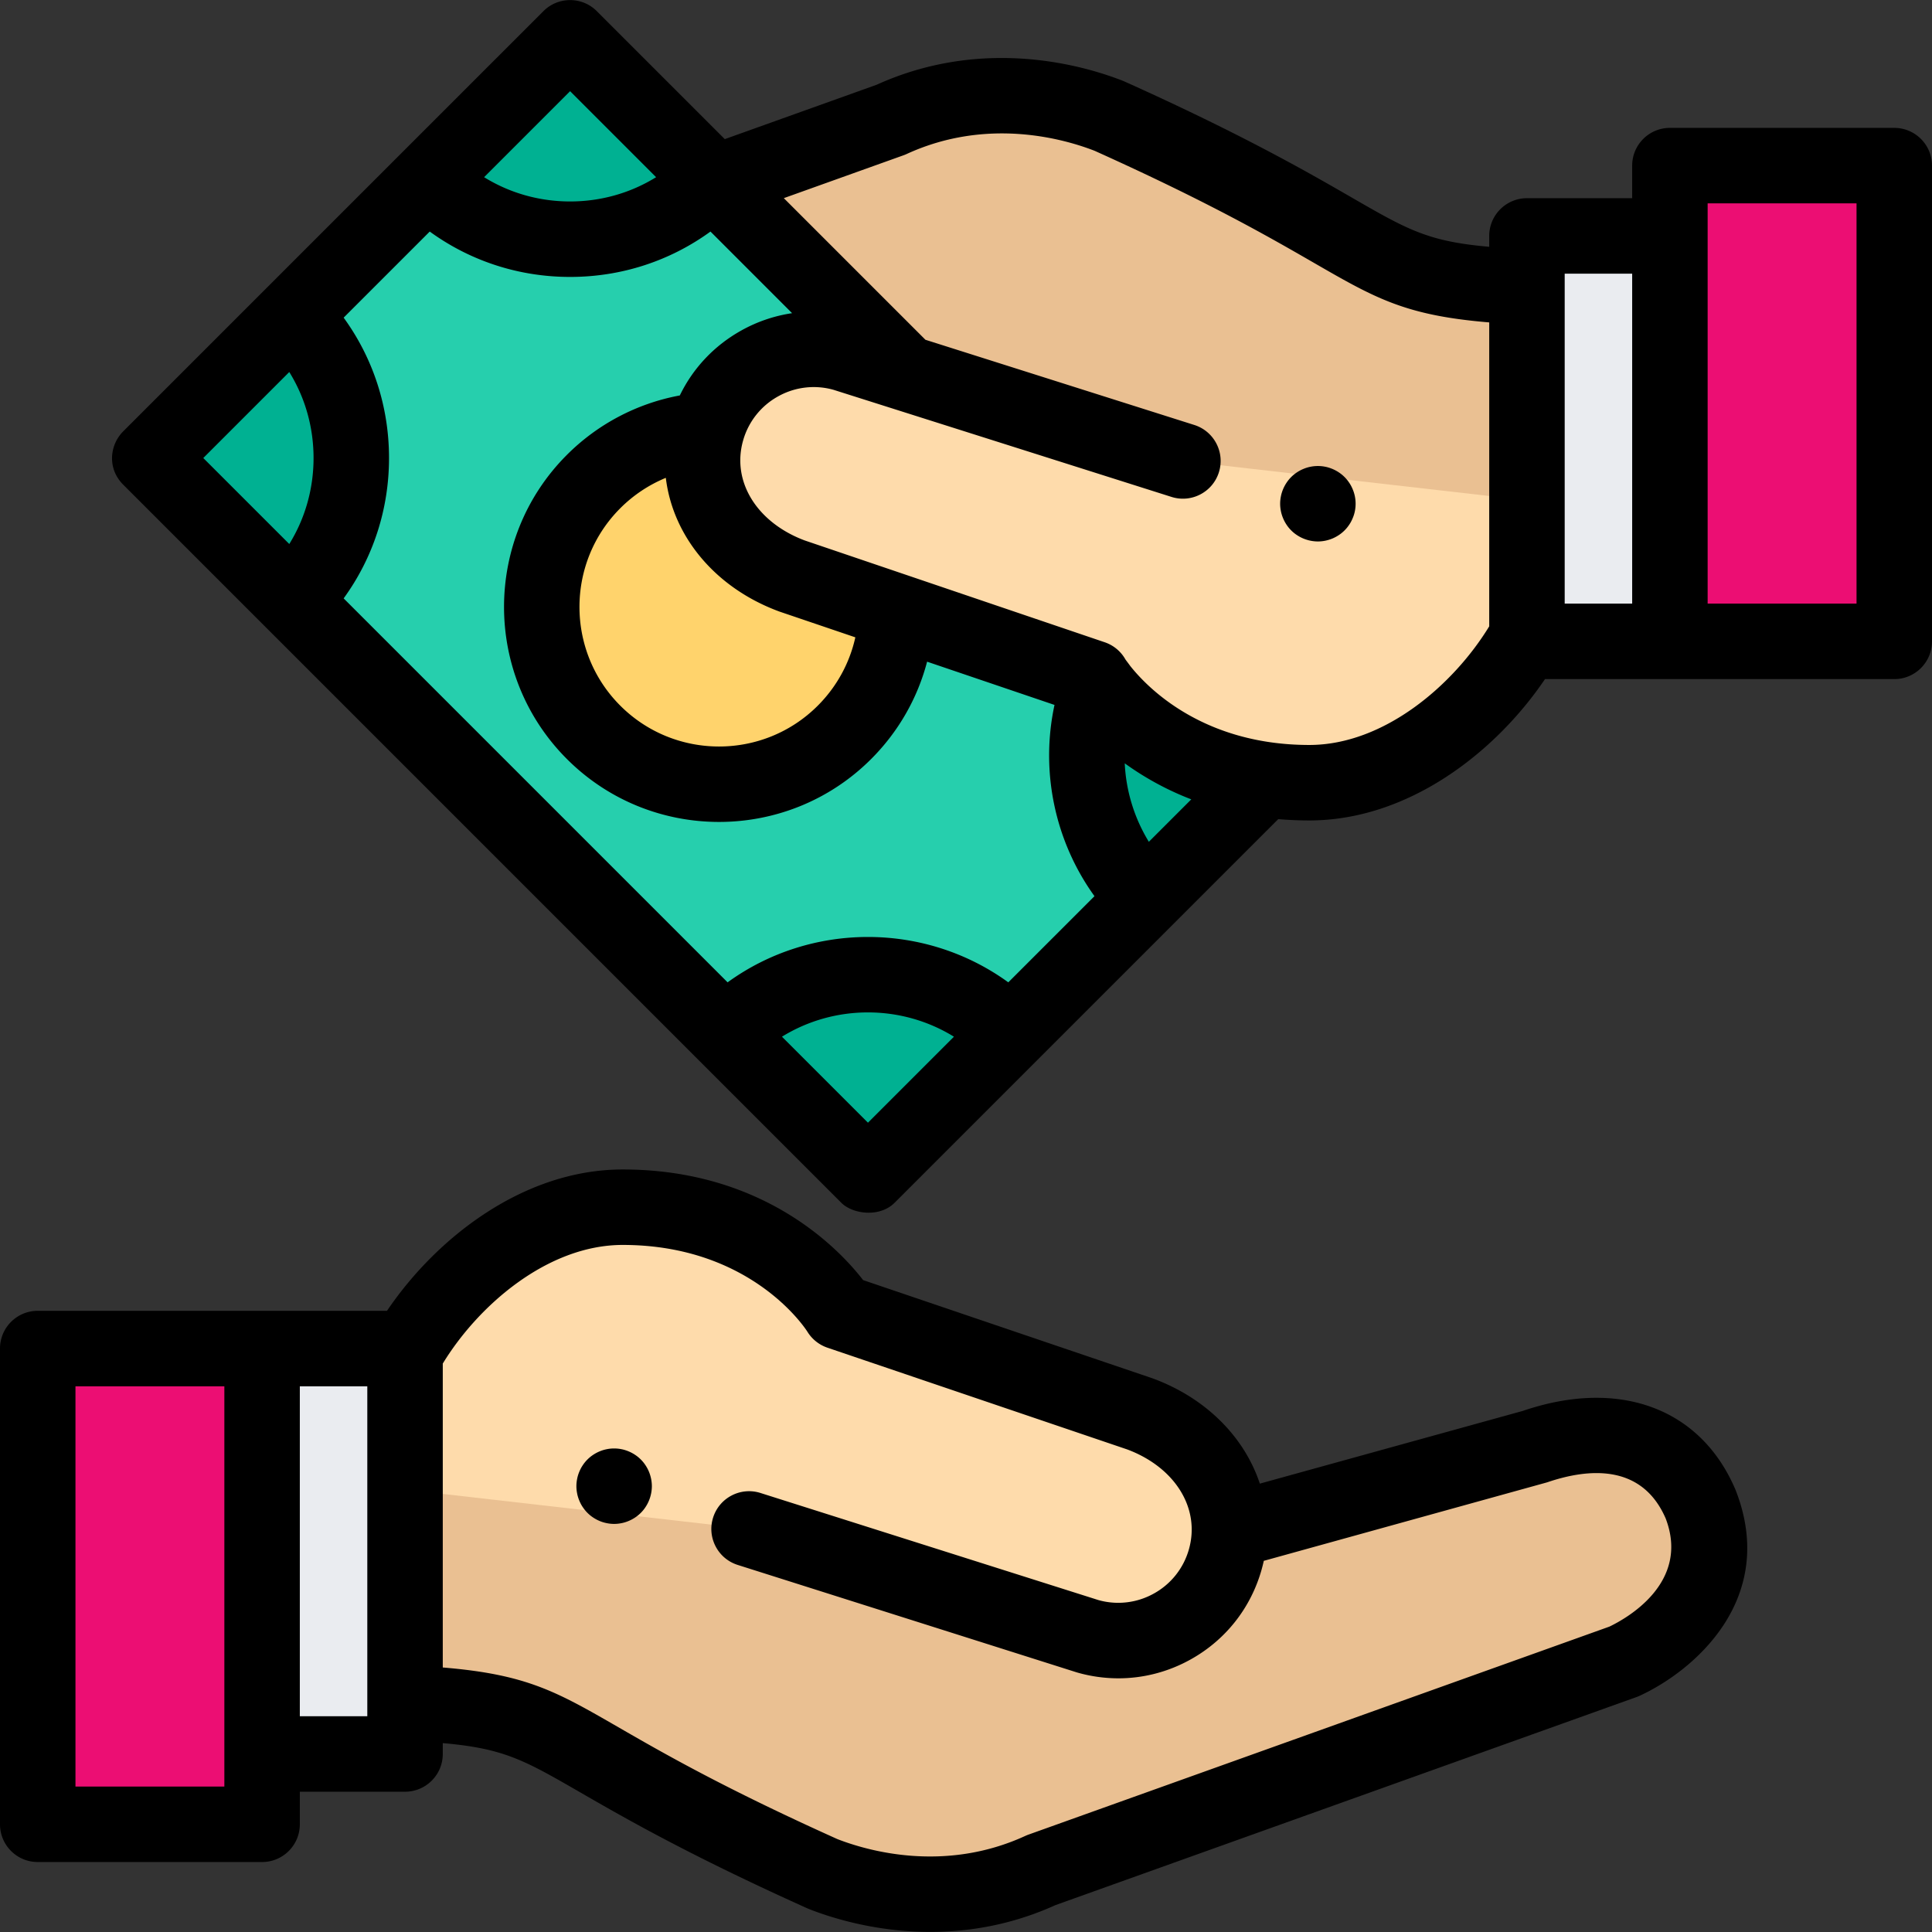
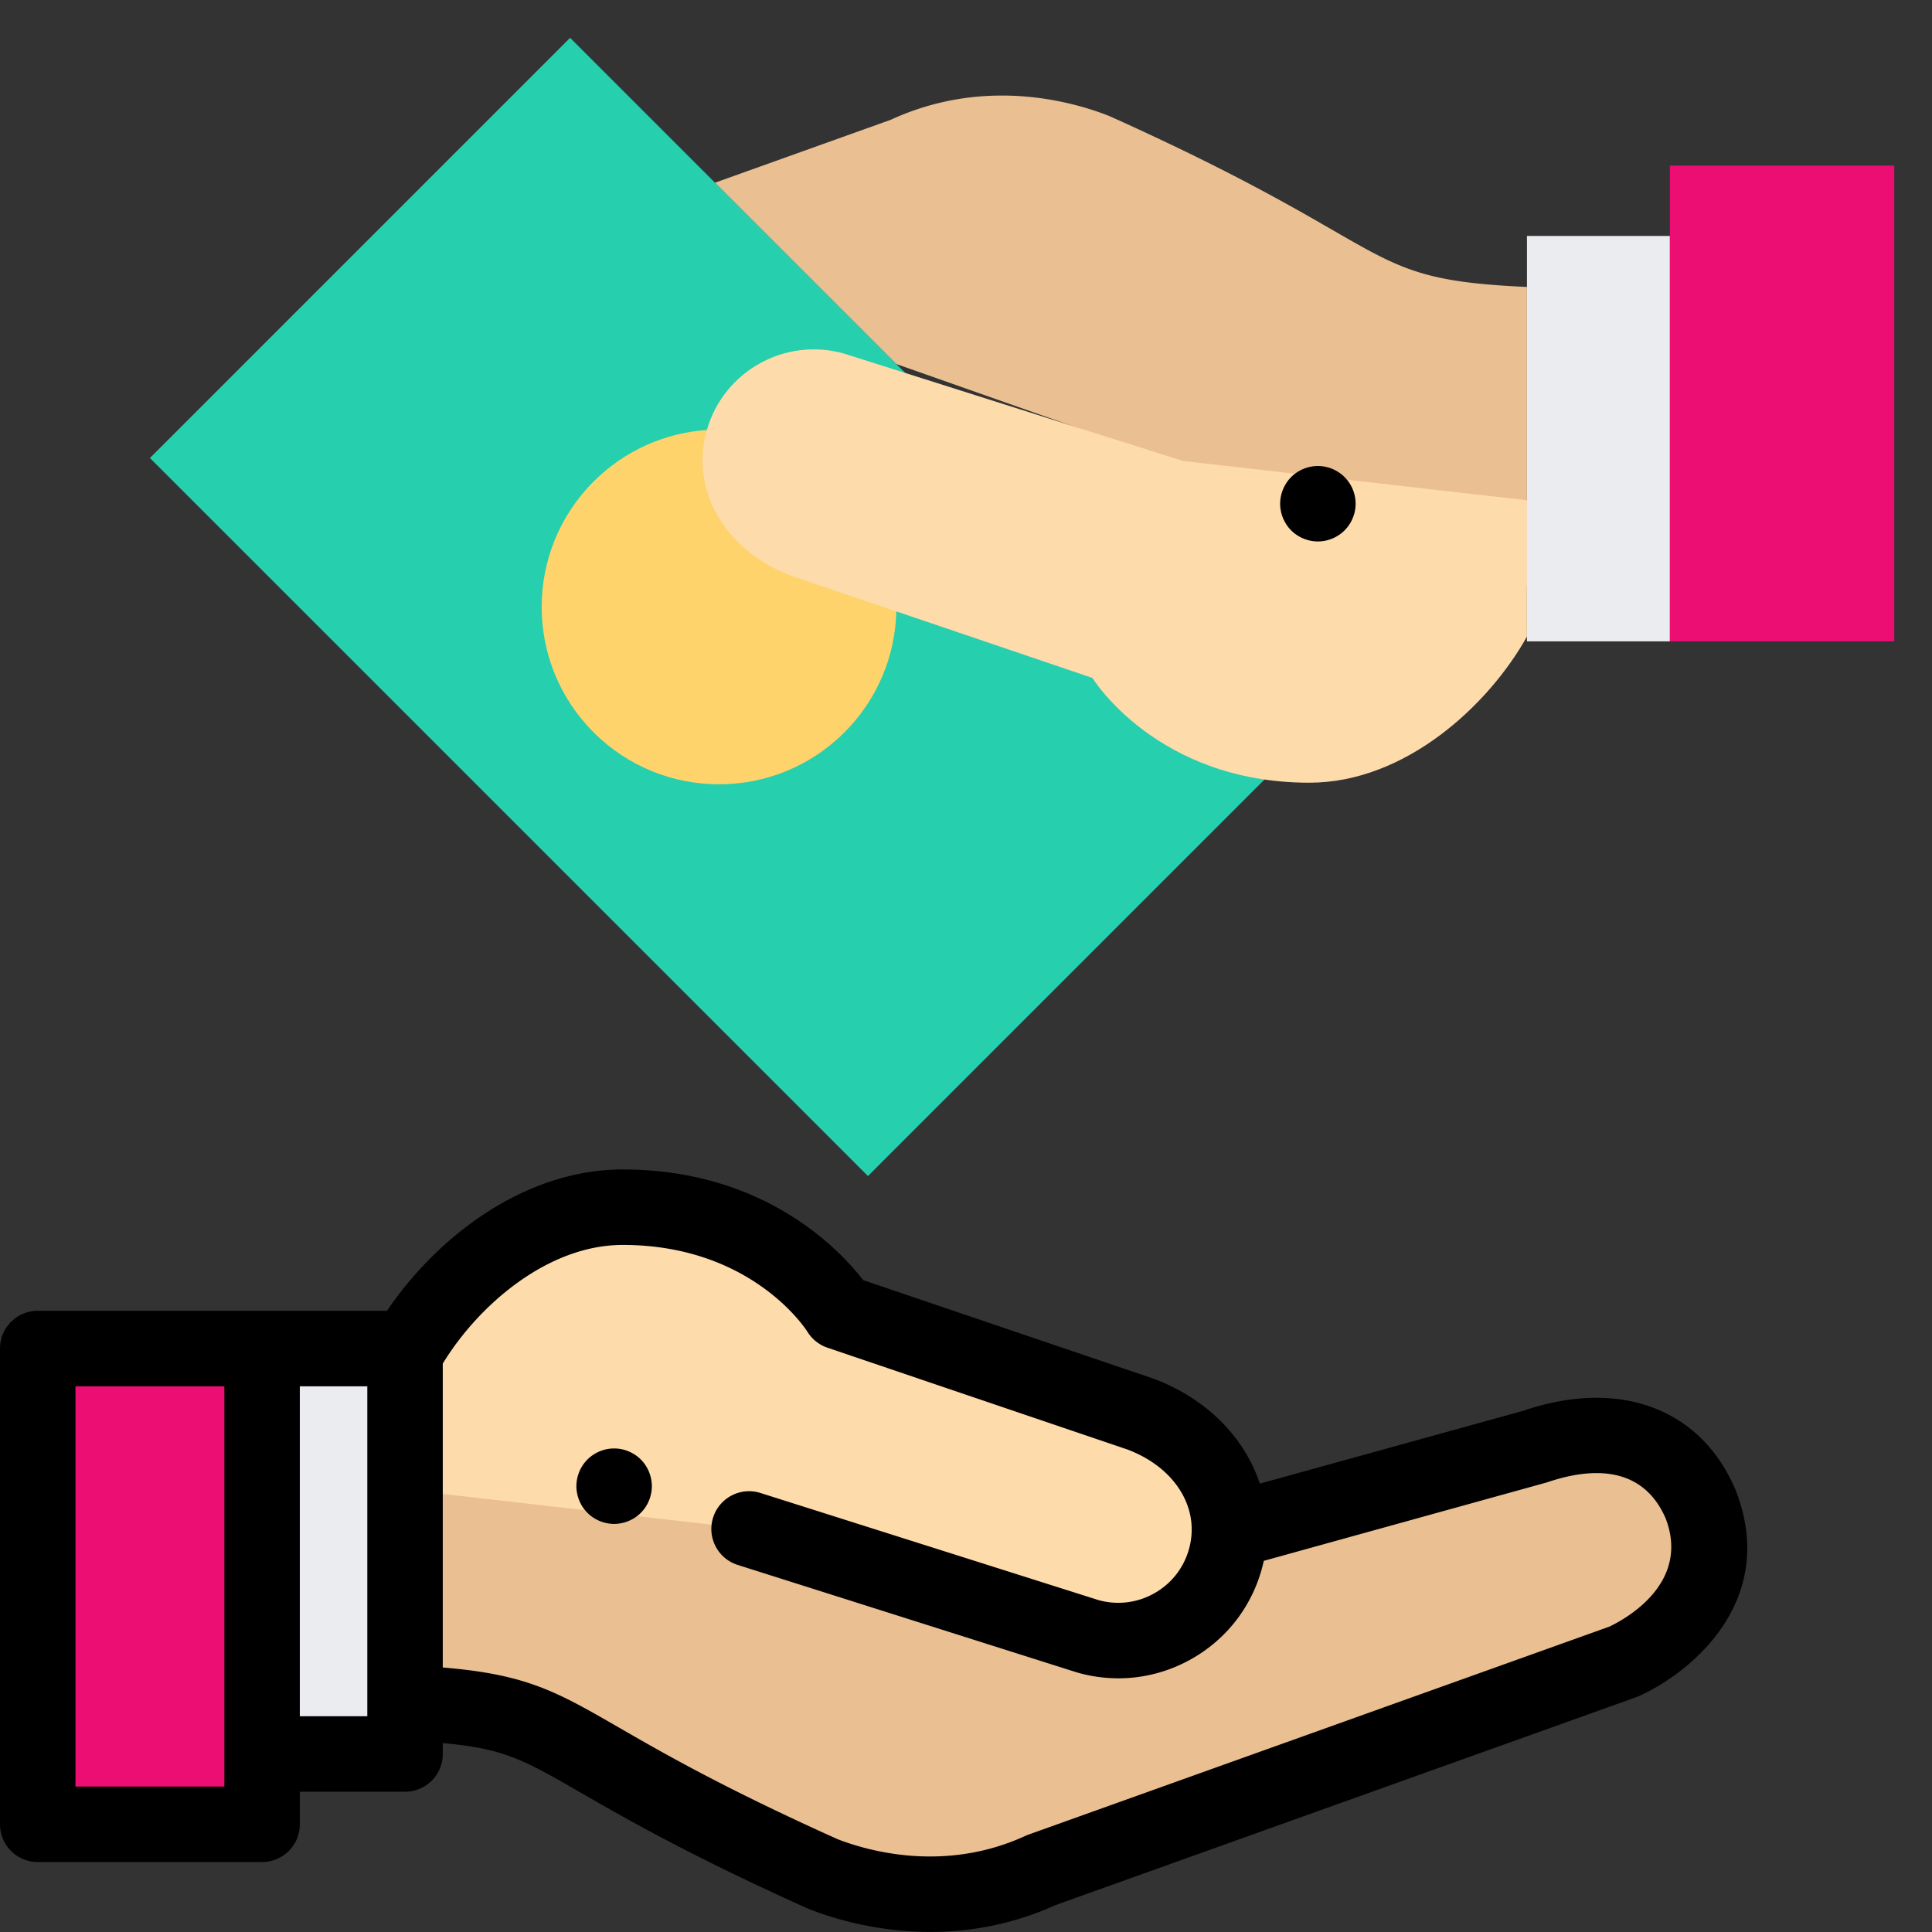
<svg xmlns="http://www.w3.org/2000/svg" version="1.1" width="512" height="512" x="0" y="0" viewBox="0 0 512 512" style="enable-background:new 0 0 512 512" xml:space="preserve" class="">
  <rect x="0" y="0" width="512" height="512" fill="#333333" stroke="none" />
  <g>
    <path d="M107.34 372.017v79.287c45.161 1.992 32.13 9.972 110.705 45.301 10.008 3.937 33.109 10.385 57.85-.984l.049-.02 154.365-55.27c5.023-2.311 30.361-16.078 20.367-41.717-11.684-27.341-41.751-15.936-44.271-15.116l-80.589 22.281" style="" fill="#eac092" data-original="#eac092" class="" />
    <path d="m198.517 405.188 89.749 28.441c15.663 4.454 31.97-4.633 36.424-20.296 4.454-15.663-4.633-31.97-22.58-38.63l-79.618-27.022c-.003-.006-16.999-27.76-57.472-27.76-25.556 0-47.588 20.656-57.679 38.737v36.104" style="" fill="#fedbab" data-original="#fedbab" class="" />
    <path d="M162.75 403.853c-.65 0-1.31-.07-1.95-.2a9.69 9.69 0 0 1-1.88-.57c-.6-.25-1.18-.56-1.72-.921-.55-.36-1.06-.78-1.52-1.24s-.88-.97-1.24-1.52c-.37-.54-.67-1.12-.92-1.73-.25-.6-.45-1.23-.57-1.87-.13-.64-.2-1.3-.2-1.95 0-.65.07-1.31.2-1.95.12-.64.32-1.27.57-1.88.25-.6.55-1.18.92-1.72.36-.55.78-1.06 1.24-1.52s.97-.88 1.52-1.24c.54-.36 1.12-.67 1.72-.92a9.69 9.69 0 0 1 1.88-.57c1.28-.26 2.61-.26 3.9 0 .64.12 1.27.32 1.87.57.61.25 1.19.56 1.73.92.55.36 1.06.78 1.52 1.24s.88.97 1.24 1.52c.36.54.67 1.12.92 1.72.25.61.44 1.24.57 1.88s.2 1.3.2 1.95a10.098 10.098 0 0 1-.77 3.82 9.87 9.87 0 0 1-.92 1.73c-.36.55-.78 1.06-1.24 1.52s-.97.88-1.52 1.24c-.54.36-1.12.671-1.73.921-.6.25-1.23.45-1.87.57-.64.13-1.3.2-1.95.2z" fill="#000000" opacity="1" data-original="#000000" class="" />
    <path d="M69.46 357.379h37.883v107.44H69.46z" style="" fill="#eaecf0" data-original="#eaecf0" class="" />
    <path d="M10 357.379h59.46v126.08H10z" style="" fill="#ec0e73" data-original="#3688c8" class="" opacity="1" />
    <path d="M459.993 394.982a9.705 9.705 0 0 0-.121-.297c-9.204-21.537-30.79-29.497-56.336-20.772l-69.668 19.266c-4.028-12.198-14.075-22.578-28.281-27.85a11.876 11.876 0 0 0-.265-.094l-76.581-25.992c-6.374-8.239-26.34-29.321-63.723-29.321-26.125 0-49.236 17.922-62.458 37.457H10c-5.523 0-10 4.477-10 10v126.077c0 5.523 4.477 10 10 10h59.457c5.523 0 10-4.477 10-10v-8.634h27.883c5.523 0 10-4.477 10-10v-2.878c16.254 1.418 21.6 4.501 36.528 13.109 11.48 6.62 28.831 16.625 60.077 30.674.145.065.292.127.439.185 5.997 2.359 17.72 6.065 32.173 6.065 10.06 0 21.445-1.797 33.131-7.094l153.991-55.136c.274-.098.544-.208.808-.33 14.717-6.771 36.648-25.854 25.506-54.435zM59.457 473.455H20V367.378h39.457v106.077zm37.883-18.634H79.457v-87.443H97.34v87.443zm329.156-23.747-153.922 55.111a12.33 12.33 0 0 0-.854.348c-21.437 9.852-41.814 3.954-49.8.849-30.182-13.581-46.291-22.87-58.061-29.657-16.364-9.436-24.249-13.984-46.519-15.823V361.36c9.479-15.536 27.861-31.439 47.679-31.439 33.986 0 48.387 22.105 48.953 22.997a10 10 0 0 0 5.305 4.232l79.475 26.974c12.693 4.764 19.401 15.634 16.318 26.474a19.354 19.354 0 0 1-9.257 11.691 19.367 19.367 0 0 1-14.683 1.758l-89.593-28.392c-5.268-1.669-10.886 1.247-12.554 6.512-1.669 5.265 1.247 10.885 6.512 12.554l89.749 28.441c.095.03.19.059.286.086a39.657 39.657 0 0 0 10.857 1.523c6.638 0 13.203-1.691 19.161-5.011 9.213-5.133 15.875-13.547 18.759-23.692.23-.81.434-1.62.611-2.43l75.083-20.8c10.844-3.704 25.079-5.039 31.417 9.558 6.56 17.137-10.49 26.564-14.922 28.678z" fill="#000000" opacity="1" data-original="#000000" class="" />
    <path d="m239.903 98.841-88.818-88.818L39.729 121.38l190.287 190.287 105.082-105.082" style="" fill="#26cfad" data-original="#26cfad" class="" />
    <path d="m187.311 114.012.017-.06c-10.933.747-21.656 5.298-30.014 13.656-18.356 18.356-18.356 48.116 0 66.472s48.116 18.356 66.472 0c8.878-8.878 13.461-20.423 13.752-32.055" style="" fill="#ffd36c" data-original="#ffd36c" />
    <path d="M404.66 155.329V76.042c-45.161-1.992-32.13-9.972-110.705-45.301-10.008-3.937-33.109-10.385-57.85.984a.716.716 0 0 1-.049.02L189.483 48.42l48.054 48.054" style="" fill="#eac092" data-original="#eac092" class="" />
-     <path d="m39.729 121.38 37.752-37.752c20.819 20.819 20.819 54.685 0 75.504L39.729 121.38zM192.264 273.915c20.819-20.819 54.685-20.819 75.504 0l-37.752 37.752-37.752-37.752zM113.333 47.775l37.752-37.752 37.752 37.752c-20.818 20.819-54.685 20.819-75.504 0zM291.206 182.048c-6.844 18.889-2.706 40.893 12.415 56.014l31.477-31.477" style="" fill="#00b192" data-original="#00b192" class="" />
    <path d="m313.483 122.158-89.749-28.441c-15.663-4.454-31.97 4.633-36.423 20.296-4.454 15.663 4.633 31.97 22.58 38.63l79.651 27.033-.033-.011s16.994 27.76 57.472 27.76c25.556 0 47.588-20.656 57.679-38.737v-36.104" style="" fill="#fedbab" data-original="#fedbab" class="" />
    <path d="M349.25 143.493a10.098 10.098 0 0 1-3.82-.77 9.87 9.87 0 0 1-1.73-.92c-.55-.36-1.06-.78-1.52-1.24s-.88-.97-1.24-1.52a9.87 9.87 0 0 1-.92-1.73c-.25-.6-.45-1.23-.57-1.87-.13-.64-.2-1.3-.2-1.95s.07-1.31.2-1.95c.12-.64.32-1.27.57-1.88.25-.6.56-1.18.92-1.72.36-.55.78-1.06 1.24-1.52s.97-.88 1.52-1.24a9.87 9.87 0 0 1 1.73-.92c.6-.25 1.23-.45 1.87-.57 1.29-.26 2.62-.26 3.91 0 .63.12 1.26.32 1.87.57.6.25 1.18.56 1.72.92.55.36 1.06.78 1.52 1.24s.88.97 1.24 1.52c.37.54.67 1.12.92 1.72a9.721 9.721 0 0 1 .77 3.83c0 .65-.06 1.31-.19 1.95s-.32 1.27-.58 1.87c-.25.61-.55 1.19-.92 1.73-.36.55-.78 1.06-1.24 1.52s-.97.88-1.52 1.24c-.54.36-1.12.67-1.72.92-.61.25-1.24.44-1.87.57-.65.13-1.31.2-1.96.2z" fill="#000000" opacity="1" data-original="#000000" class="" />
    <path d="M404.66 62.529h37.883v107.44H404.66z" style="" fill="#eaecf0" data-original="#eaecf0" class="" />
    <path d="M442.54 43.891H502v126.08h-59.46z" style="" fill="#ec0e73" data-original="#3688c8" class="" opacity="1" />
-     <path d="M502 33.891h-59.457c-5.523 0-10 4.477-10 10v8.634H404.66c-5.523 0-10 4.477-10 10v2.878c-16.254-1.419-21.6-4.501-36.527-13.109-11.48-6.62-28.831-16.625-60.078-30.674a8.51 8.51 0 0 0-.44-.185c-10.171-4.002-36.828-11.876-65.299 1.027l-40.24 14.408-33.919-33.918c-3.905-3.905-10.237-3.905-14.142 0L32.657 114.309c-3.602 3.603-4.293 9.85 0 14.143l190.287 190.287c3.045 3.046 10.175 3.967 14.143 0l101.665-101.664c2.643.228 5.386.351 8.229.351 26.126 0 49.236-17.922 62.457-37.456H502c5.523 0 10-4.477 10-10V43.891c0-5.523-4.477-10-10-10zm-325.551 92.742c1.846 15.362 12.907 29.055 29.964 35.385.088.032.176.064.265.094l19.996 6.787c-1.51 6.815-4.927 13.081-9.957 18.112-14.428 14.426-37.904 14.428-52.33 0-14.428-14.427-14.428-37.902 0-52.33a36.977 36.977 0 0 1 12.062-8.048zm20.003-39.047c-7.168 3.994-12.792 9.975-16.294 17.211a56.985 56.985 0 0 0-29.915 15.741c-22.225 22.226-22.225 58.389.001 80.615 11.112 11.112 25.709 16.669 40.307 16.669 14.597 0 29.195-5.556 40.308-16.669 7.23-7.23 12.295-16.116 14.832-25.8l33.764 11.459c-3.801 17.608.092 36.132 10.593 50.682l-22.837 22.837c-22.098-16.03-52.292-16.03-74.39 0L91.07 158.579c7.809-10.74 12.025-23.641 12.025-37.199 0-13.559-4.215-26.459-12.025-37.199l22.817-22.816c10.74 7.809 23.64 12.025 37.199 12.025 13.559 0 26.459-4.216 37.199-12.025l21.629 21.629a39.465 39.465 0 0 0-13.462 4.592zm108.005 135.498a43.739 43.739 0 0 1-6.389-20.796 77.755 77.755 0 0 0 17.636 9.549l-11.247 11.247zM151.085 24.165l22.792 22.792c-6.775 4.19-14.608 6.432-22.792 6.432-8.185 0-16.017-2.241-22.792-6.432l22.792-22.792zM76.663 98.588c4.19 6.775 6.432 14.608 6.432 22.792s-2.241 16.017-6.432 22.793L53.871 121.38l22.792-22.792zm153.353 198.937-22.788-22.788c13.913-8.586 31.661-8.586 45.575 0l-22.787 22.788zm116.965-100.101c-3.708 0-7.183-.264-10.432-.734l-.039-.006c-21.596-3.137-33.213-15.411-37.042-20.271-.204-.3-1.073-1.437-1.202-1.626a9.964 9.964 0 0 0-5.511-4.583l-79.508-26.985c-12.688-4.762-19.395-15.627-16.321-26.463l.006-.021.007-.025a19.355 19.355 0 0 1 9.247-11.656 19.351 19.351 0 0 1 14.683-1.757l89.593 28.391c5.266 1.671 10.886-1.247 12.554-6.512s-1.247-10.885-6.512-12.554l-71.255-22.58-.622-.622-.019-.019-36.89-36.89 31.708-11.354c.107-.039.239-.088.345-.131l.105-.042a9.59 9.59 0 0 0 .403-.174c21.436-9.852 41.812-3.955 49.799-.849 30.183 13.581 46.293 22.87 58.063 29.657 16.364 9.437 24.249 13.984 46.518 15.823v80.542c-9.478 15.538-27.86 31.441-47.678 31.441zM414.66 72.525h17.883v87.443H414.66V72.525zM492 159.968h-39.457V53.891H492v106.077z" fill="#000000" opacity="1" data-original="#000000" class="" />
  </g>
</svg>